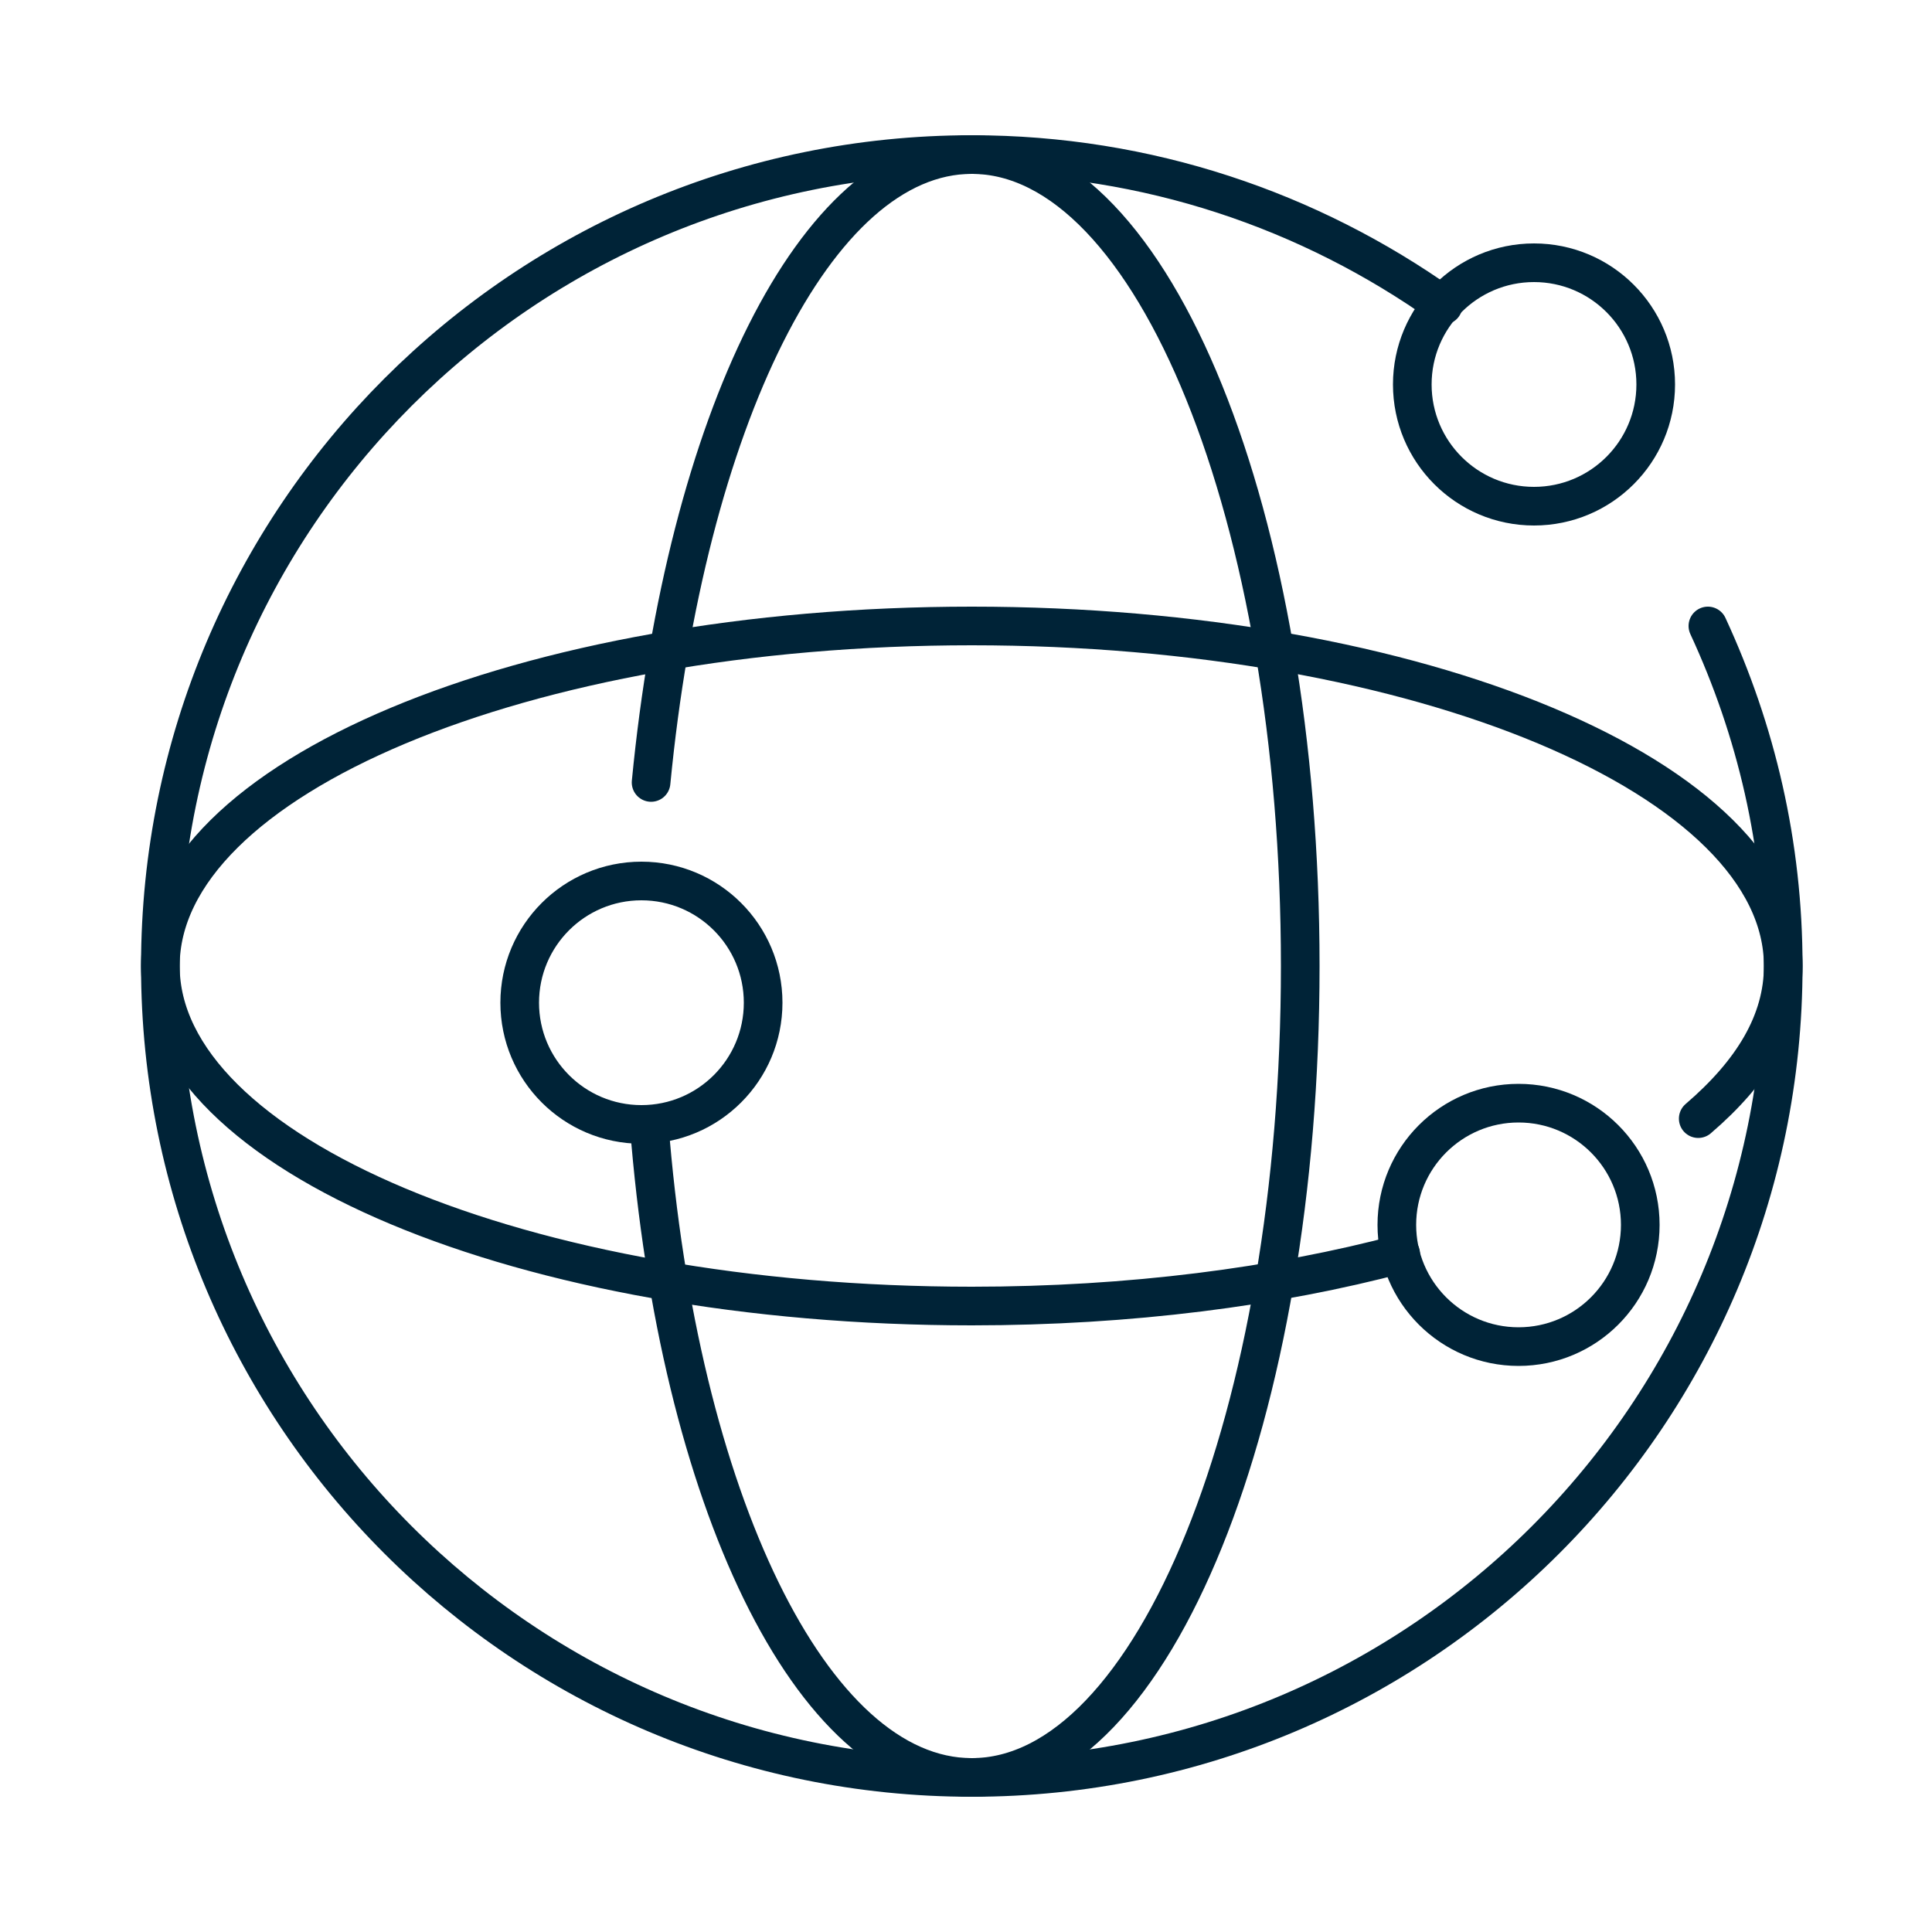
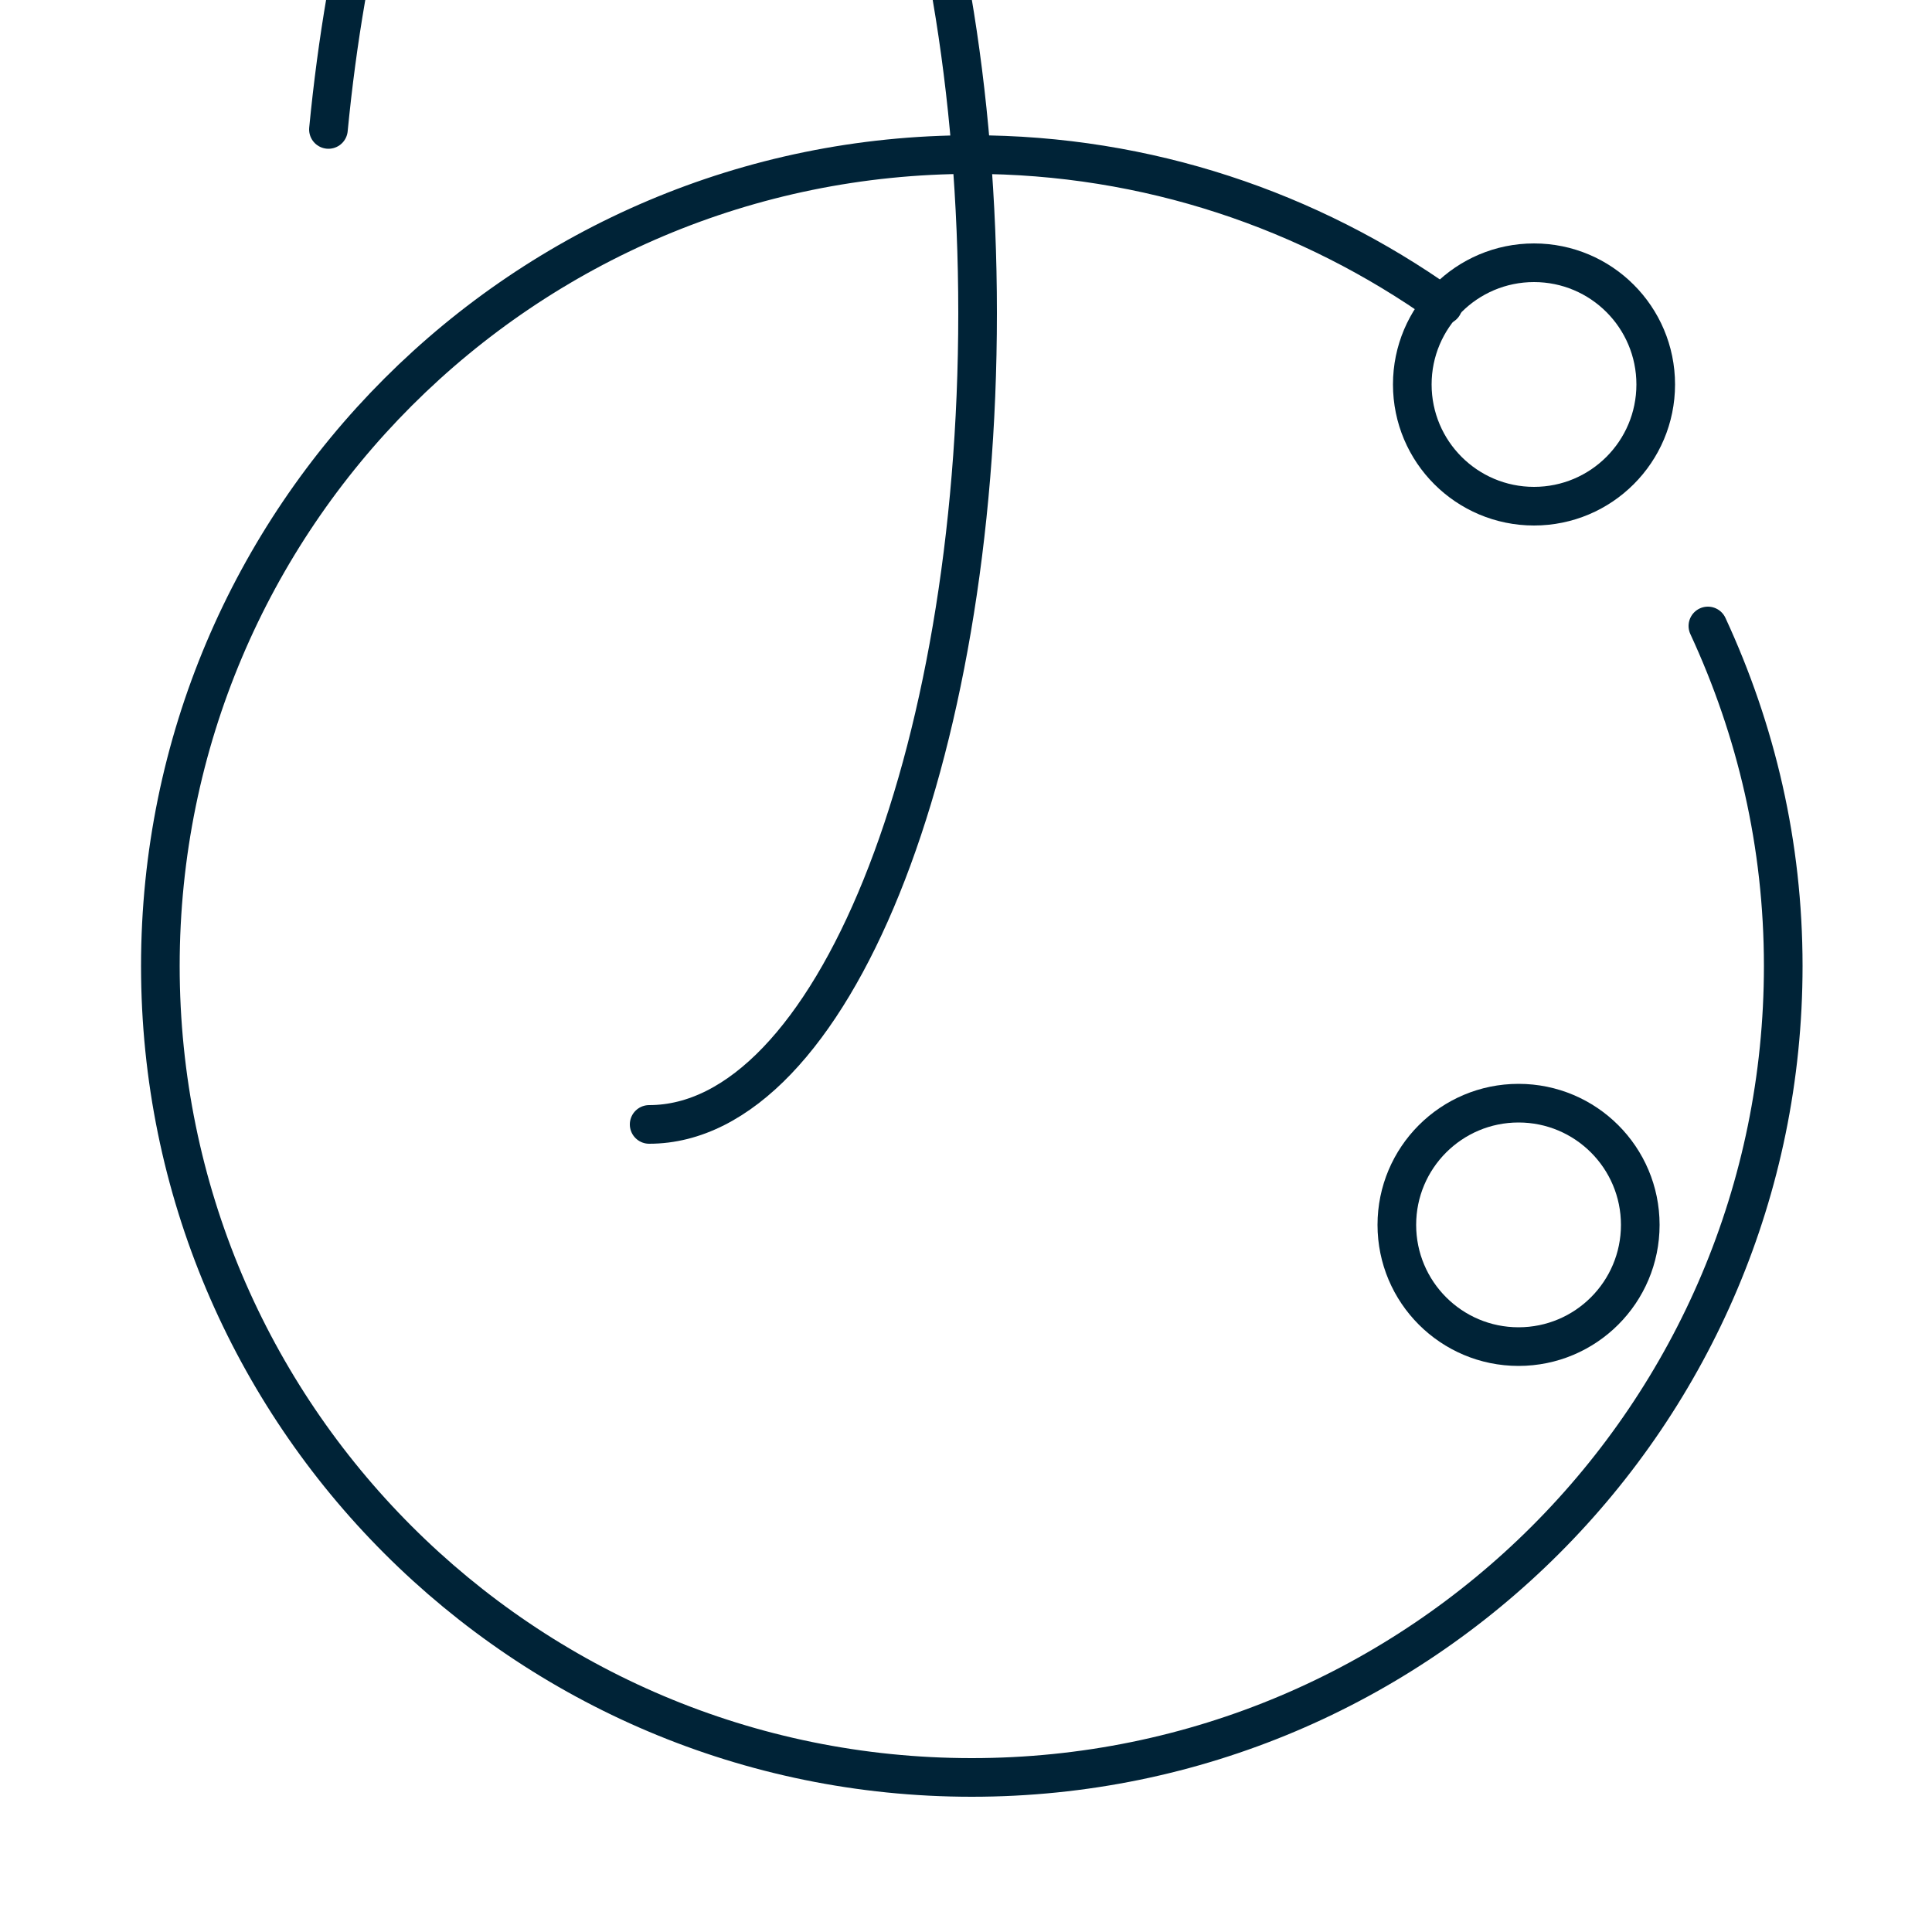
<svg xmlns="http://www.w3.org/2000/svg" version="1.1" id="Ebene_1" x="0px" y="0px" viewBox="0 0 100 100" style="enable-background:new 0 0 100 100;" xml:space="preserve">
  <style type="text/css">
	.st0{fill:none;stroke:#002337;stroke-width:2;stroke-linecap:round;stroke-linejoin:round;stroke-miterlimit:10;}
</style>
  <circle class="st0" cx="78.6" cy="63.4" r="6.3" />
  <circle class="st0" cx="79.4" cy="19.9" r="6.3" />
  <path class="st0" d="M33.7,40.4" />
-   <path class="st0" d="M33.6,58.2C35.1,77.5,42,92,50.3,92c9.4,0,17-18.8,17-42s-7.6-42-17-42c-8.1,0-14.8,13.9-16.6,32.5" />
-   <circle class="st0" cx="33.2" cy="51.9" r="6.3" />
-   <path class="st0" d="M87.9,57.9c2.8-2.4,4.4-5,4.4-7.9c0-9.7-18.8-17.6-42-17.6s-42,7.9-42,17.6s18.8,17.6,42,17.6  c8.2,0,15.8-1,22.2-2.7" />
+   <path class="st0" d="M33.6,58.2c9.4,0,17-18.8,17-42s-7.6-42-17-42c-8.1,0-14.8,13.9-16.6,32.5" />
  <path class="st0" d="M74.7,15.8C67.8,10.9,59.4,8,50.3,8c-23.2,0-42,18.8-42,42s18.8,42,42,42s42-18.8,42-42  c0-6.3-1.4-12.2-3.9-17.6" />
</svg>